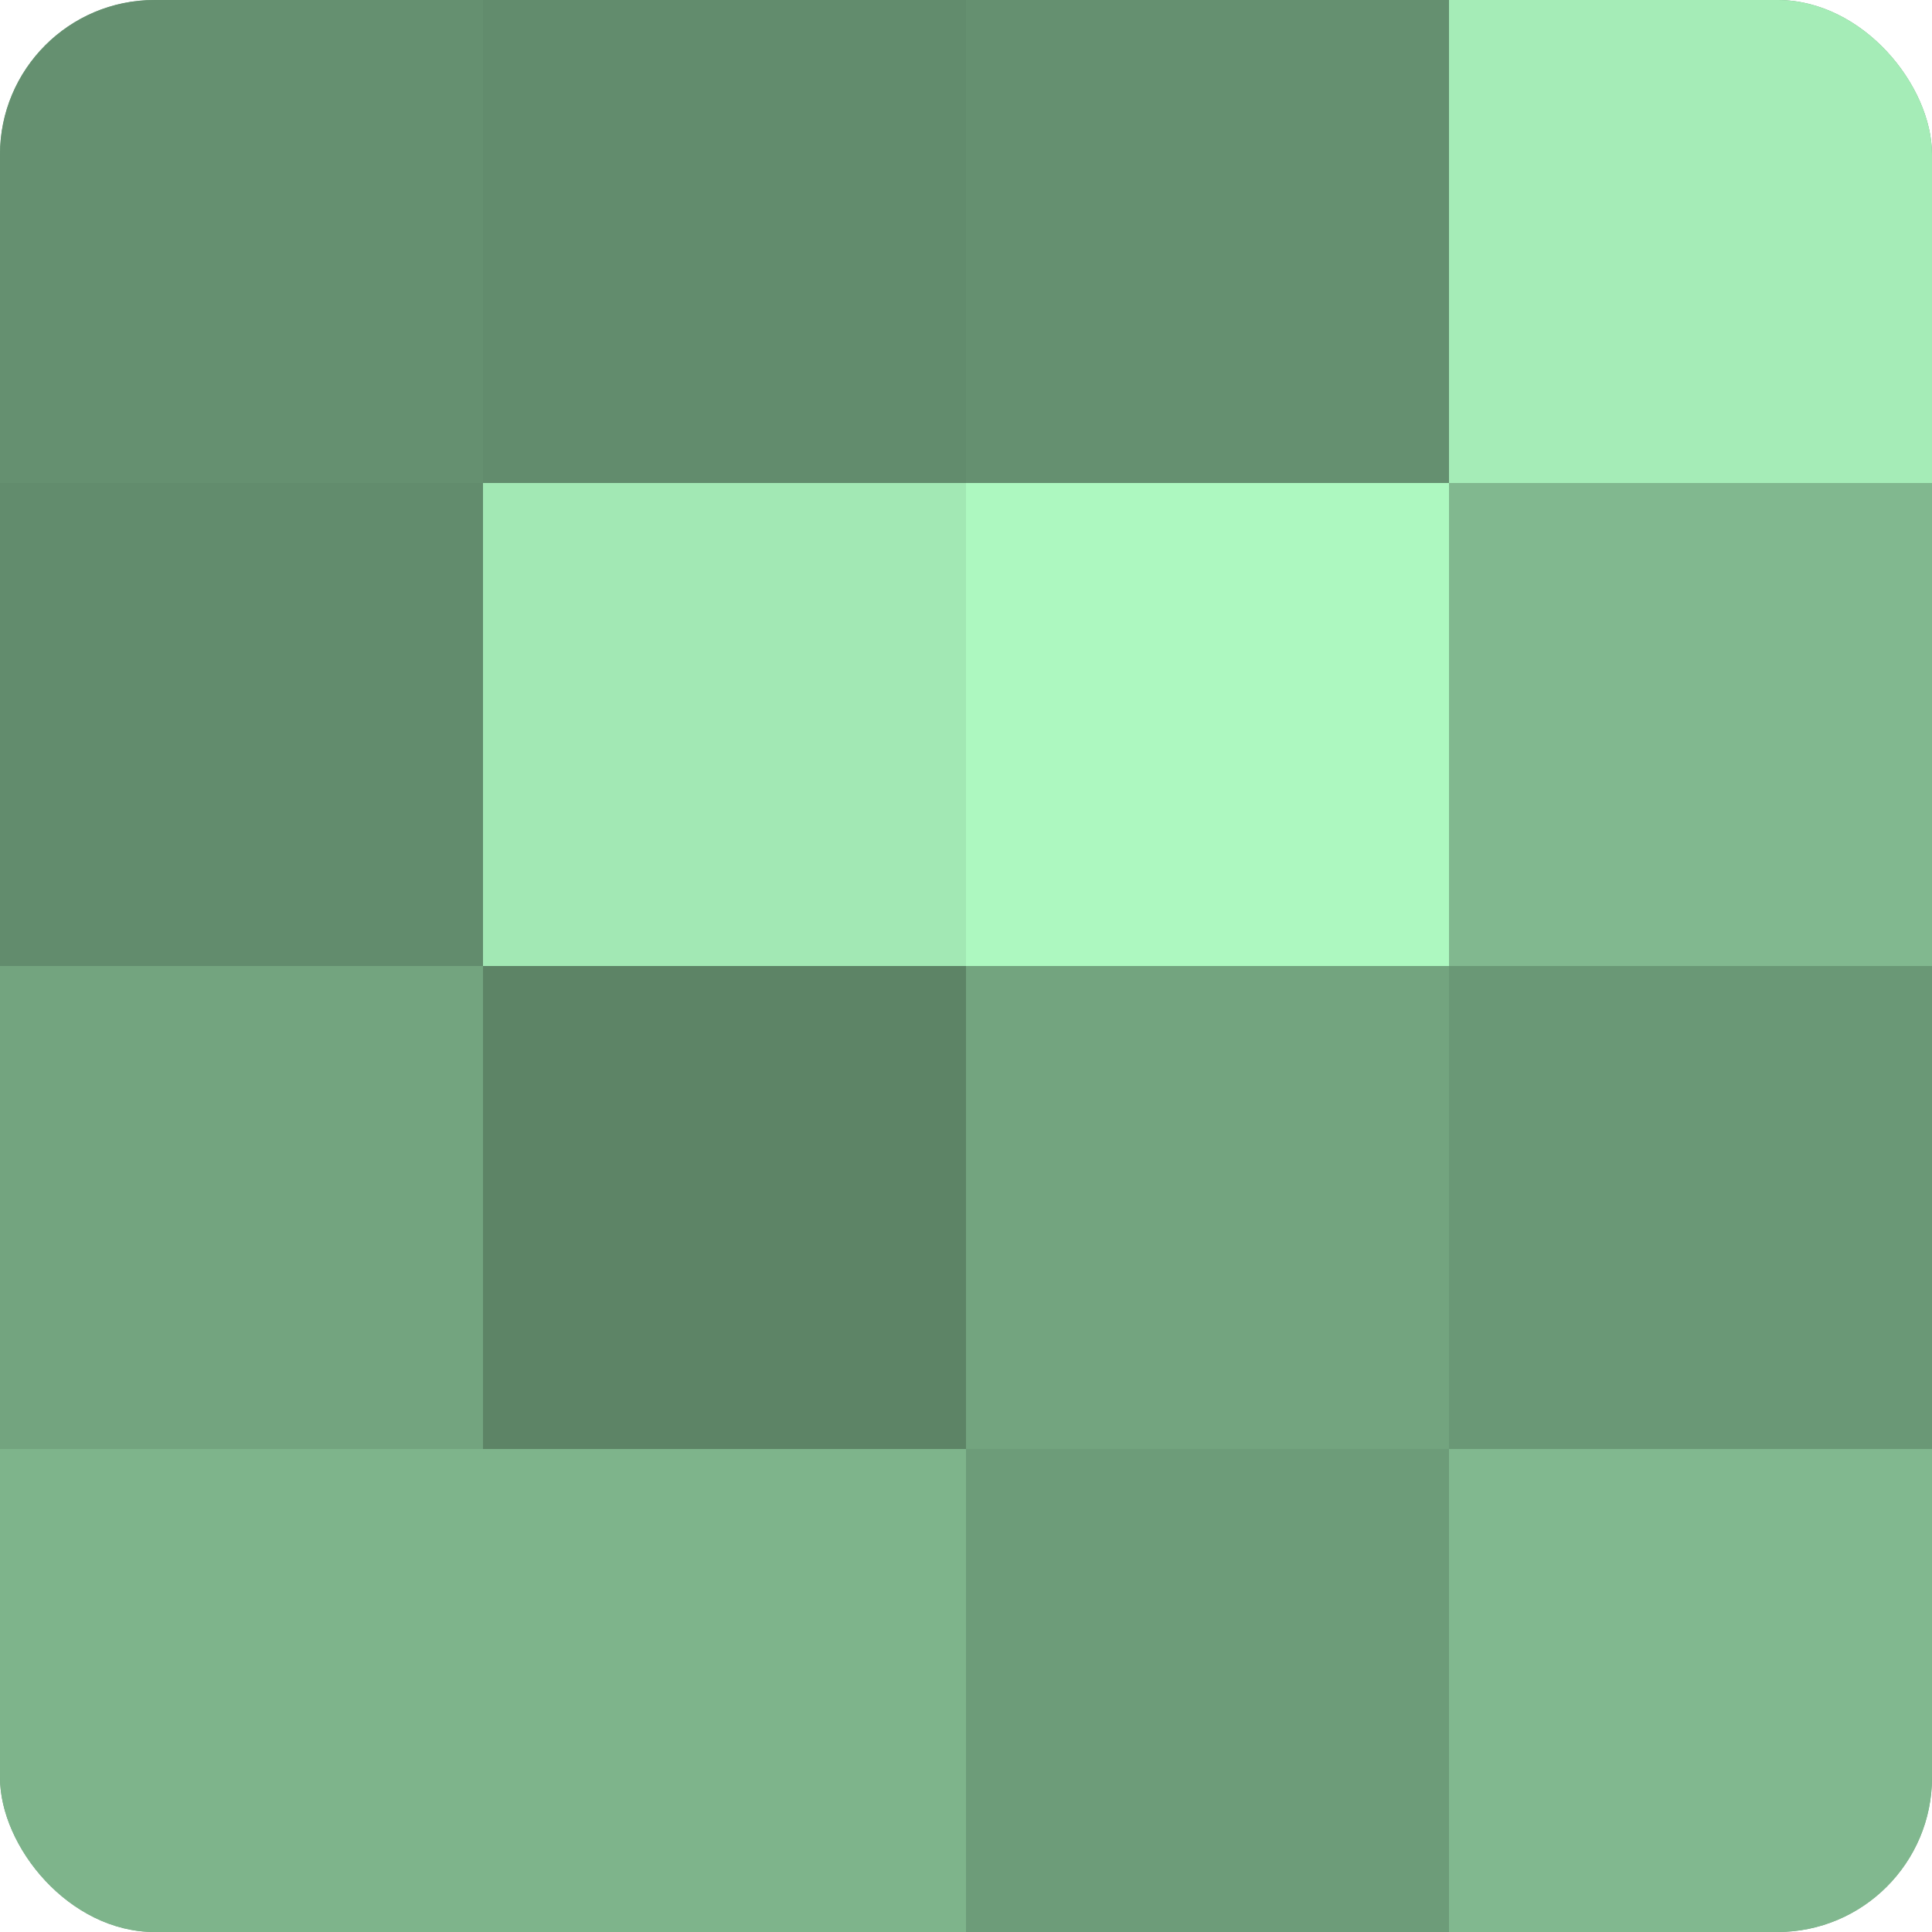
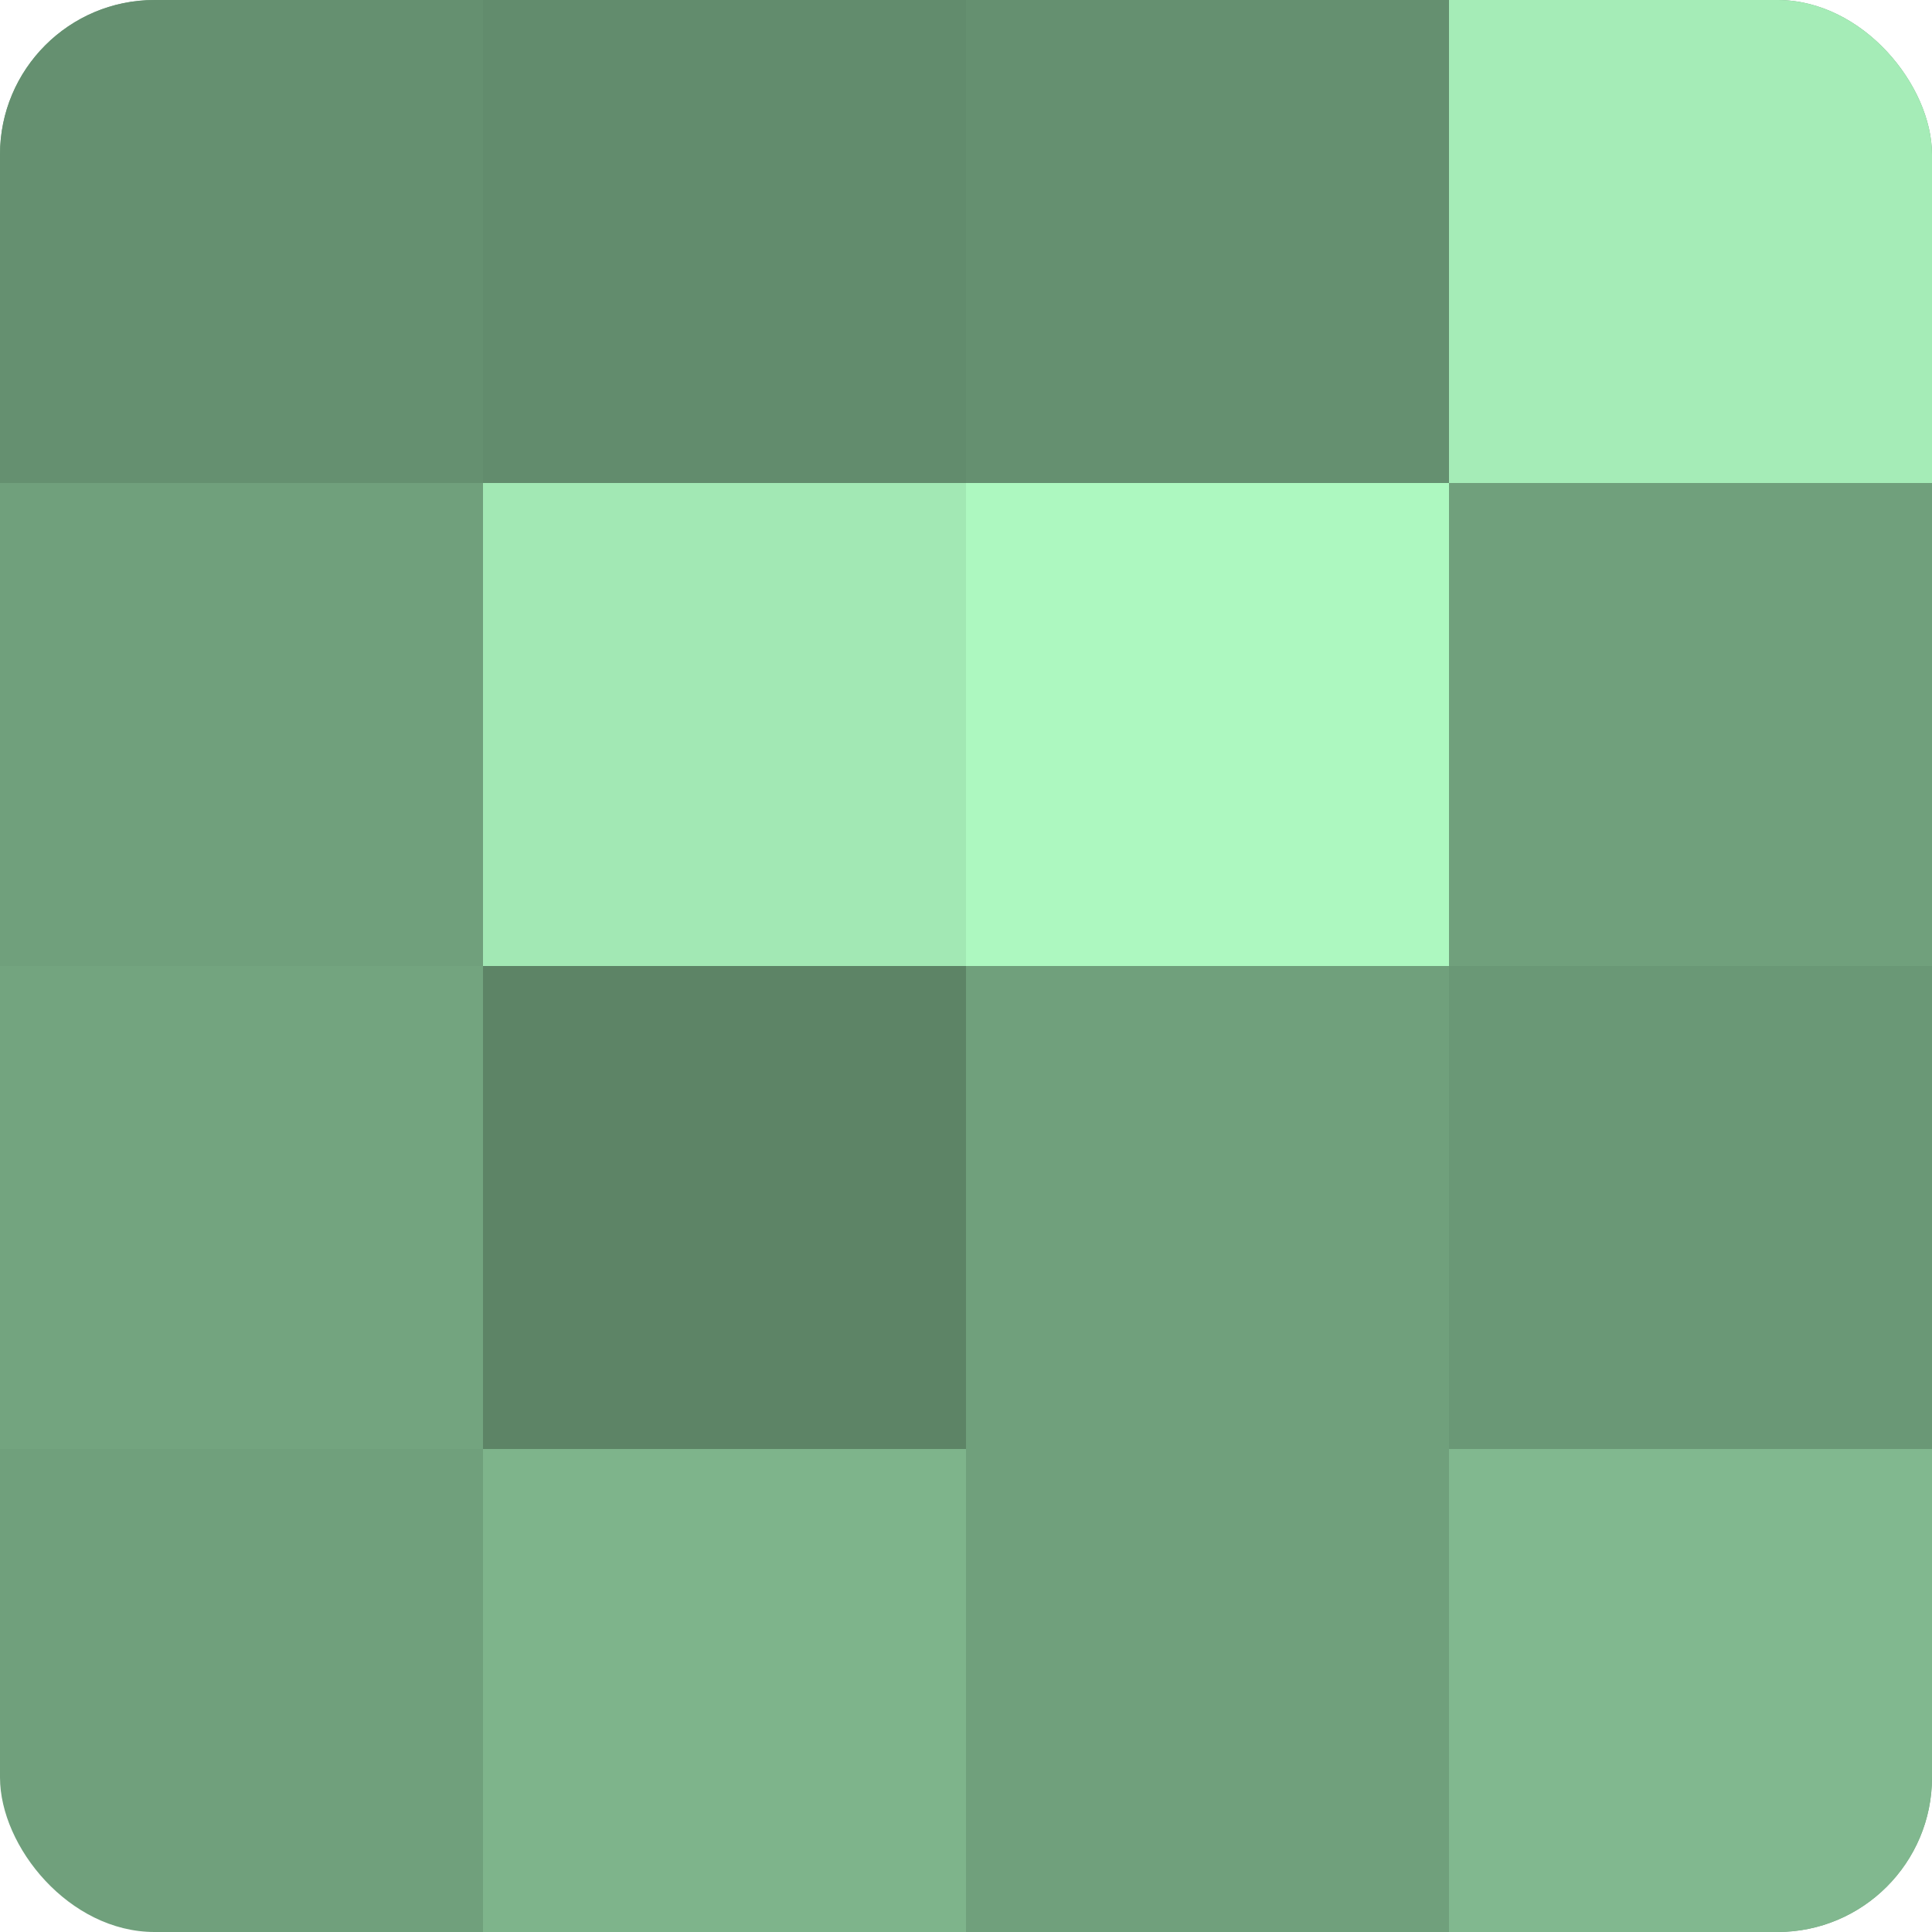
<svg xmlns="http://www.w3.org/2000/svg" width="60" height="60" viewBox="0 0 100 100" preserveAspectRatio="xMidYMid meet">
  <defs>
    <clipPath id="c" width="100" height="100">
      <rect width="100" height="100" rx="8" ry="8" />
    </clipPath>
  </defs>
  <g clip-path="url(#c)">
    <rect width="100" height="100" fill="#70a07c" />
    <rect width="25" height="25" fill="#659070" />
-     <rect y="25" width="25" height="25" fill="#628c6d" />
    <rect y="50" width="25" height="25" fill="#73a47f" />
-     <rect y="75" width="25" height="25" fill="#7eb48b" />
    <rect x="25" width="25" height="25" fill="#628c6d" />
    <rect x="25" y="25" width="25" height="25" fill="#a2e8b4" />
    <rect x="25" y="50" width="25" height="25" fill="#5d8466" />
    <rect x="25" y="75" width="25" height="25" fill="#7eb48b" />
    <rect x="50" width="25" height="25" fill="#659070" />
    <rect x="50" y="25" width="25" height="25" fill="#adf8c0" />
-     <rect x="50" y="50" width="25" height="25" fill="#73a47f" />
-     <rect x="50" y="75" width="25" height="25" fill="#6d9c79" />
    <rect x="75" width="25" height="25" fill="#a5ecb7" />
-     <rect x="75" y="25" width="25" height="25" fill="#81b88f" />
    <rect x="75" y="50" width="25" height="25" fill="#6a9876" />
    <rect x="75" y="75" width="25" height="25" fill="#81b88f" />
  </g>
</svg>